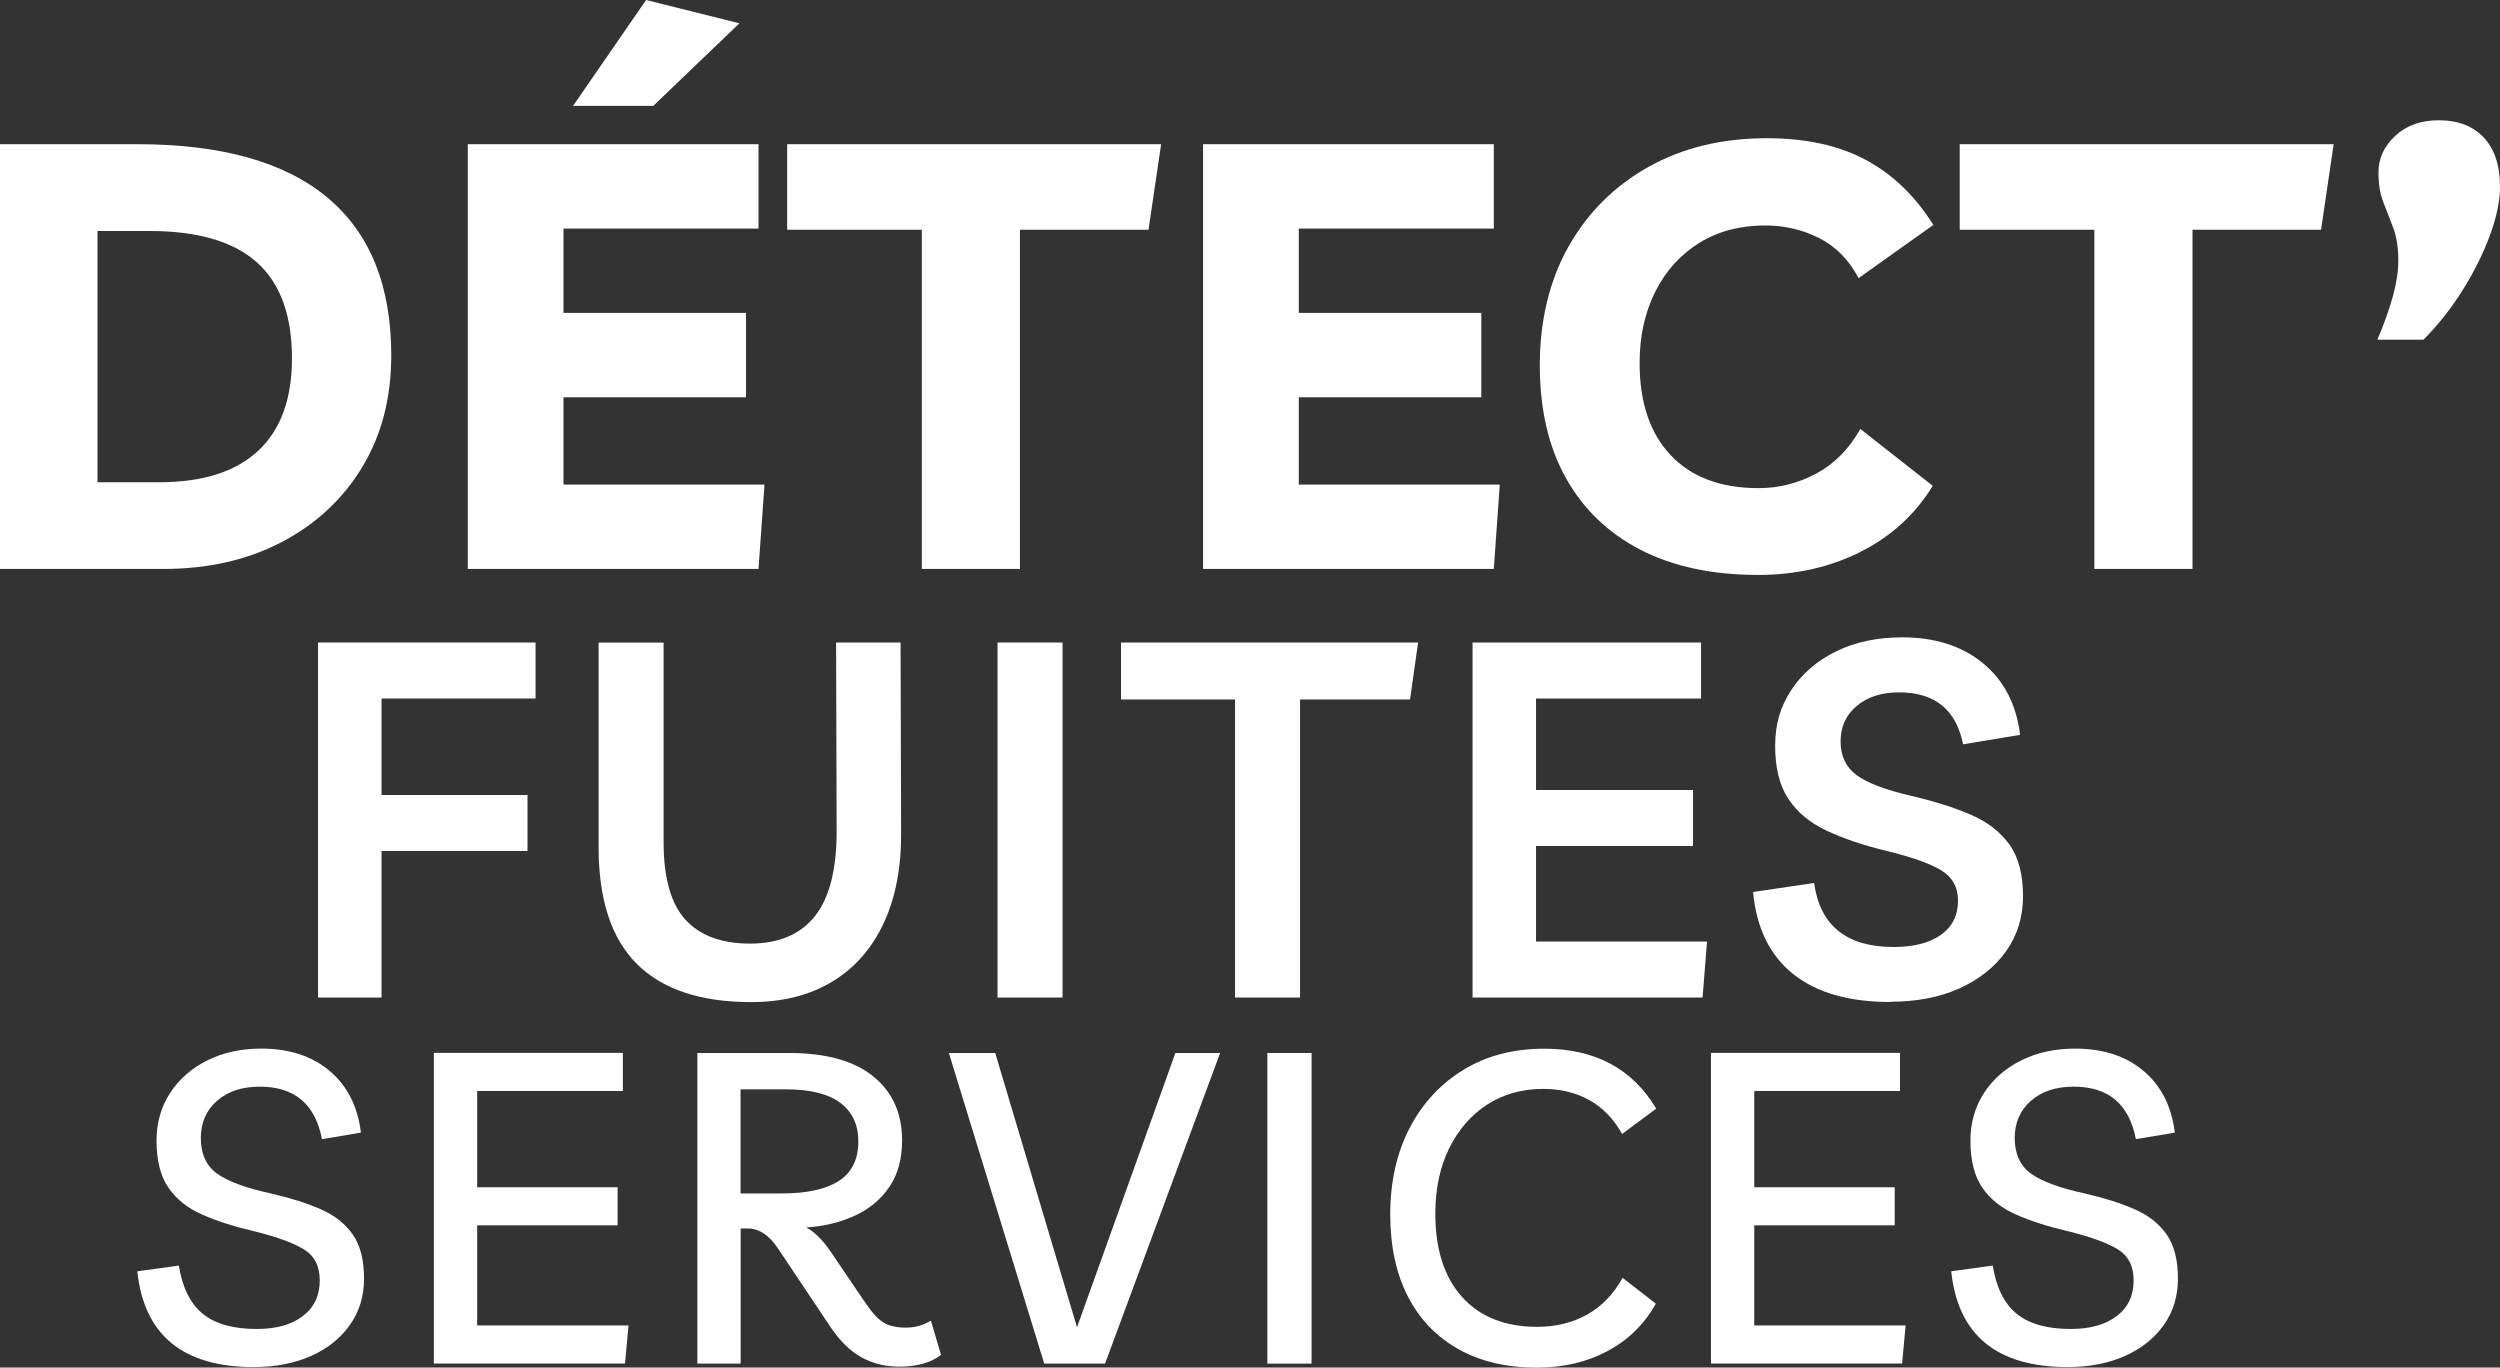
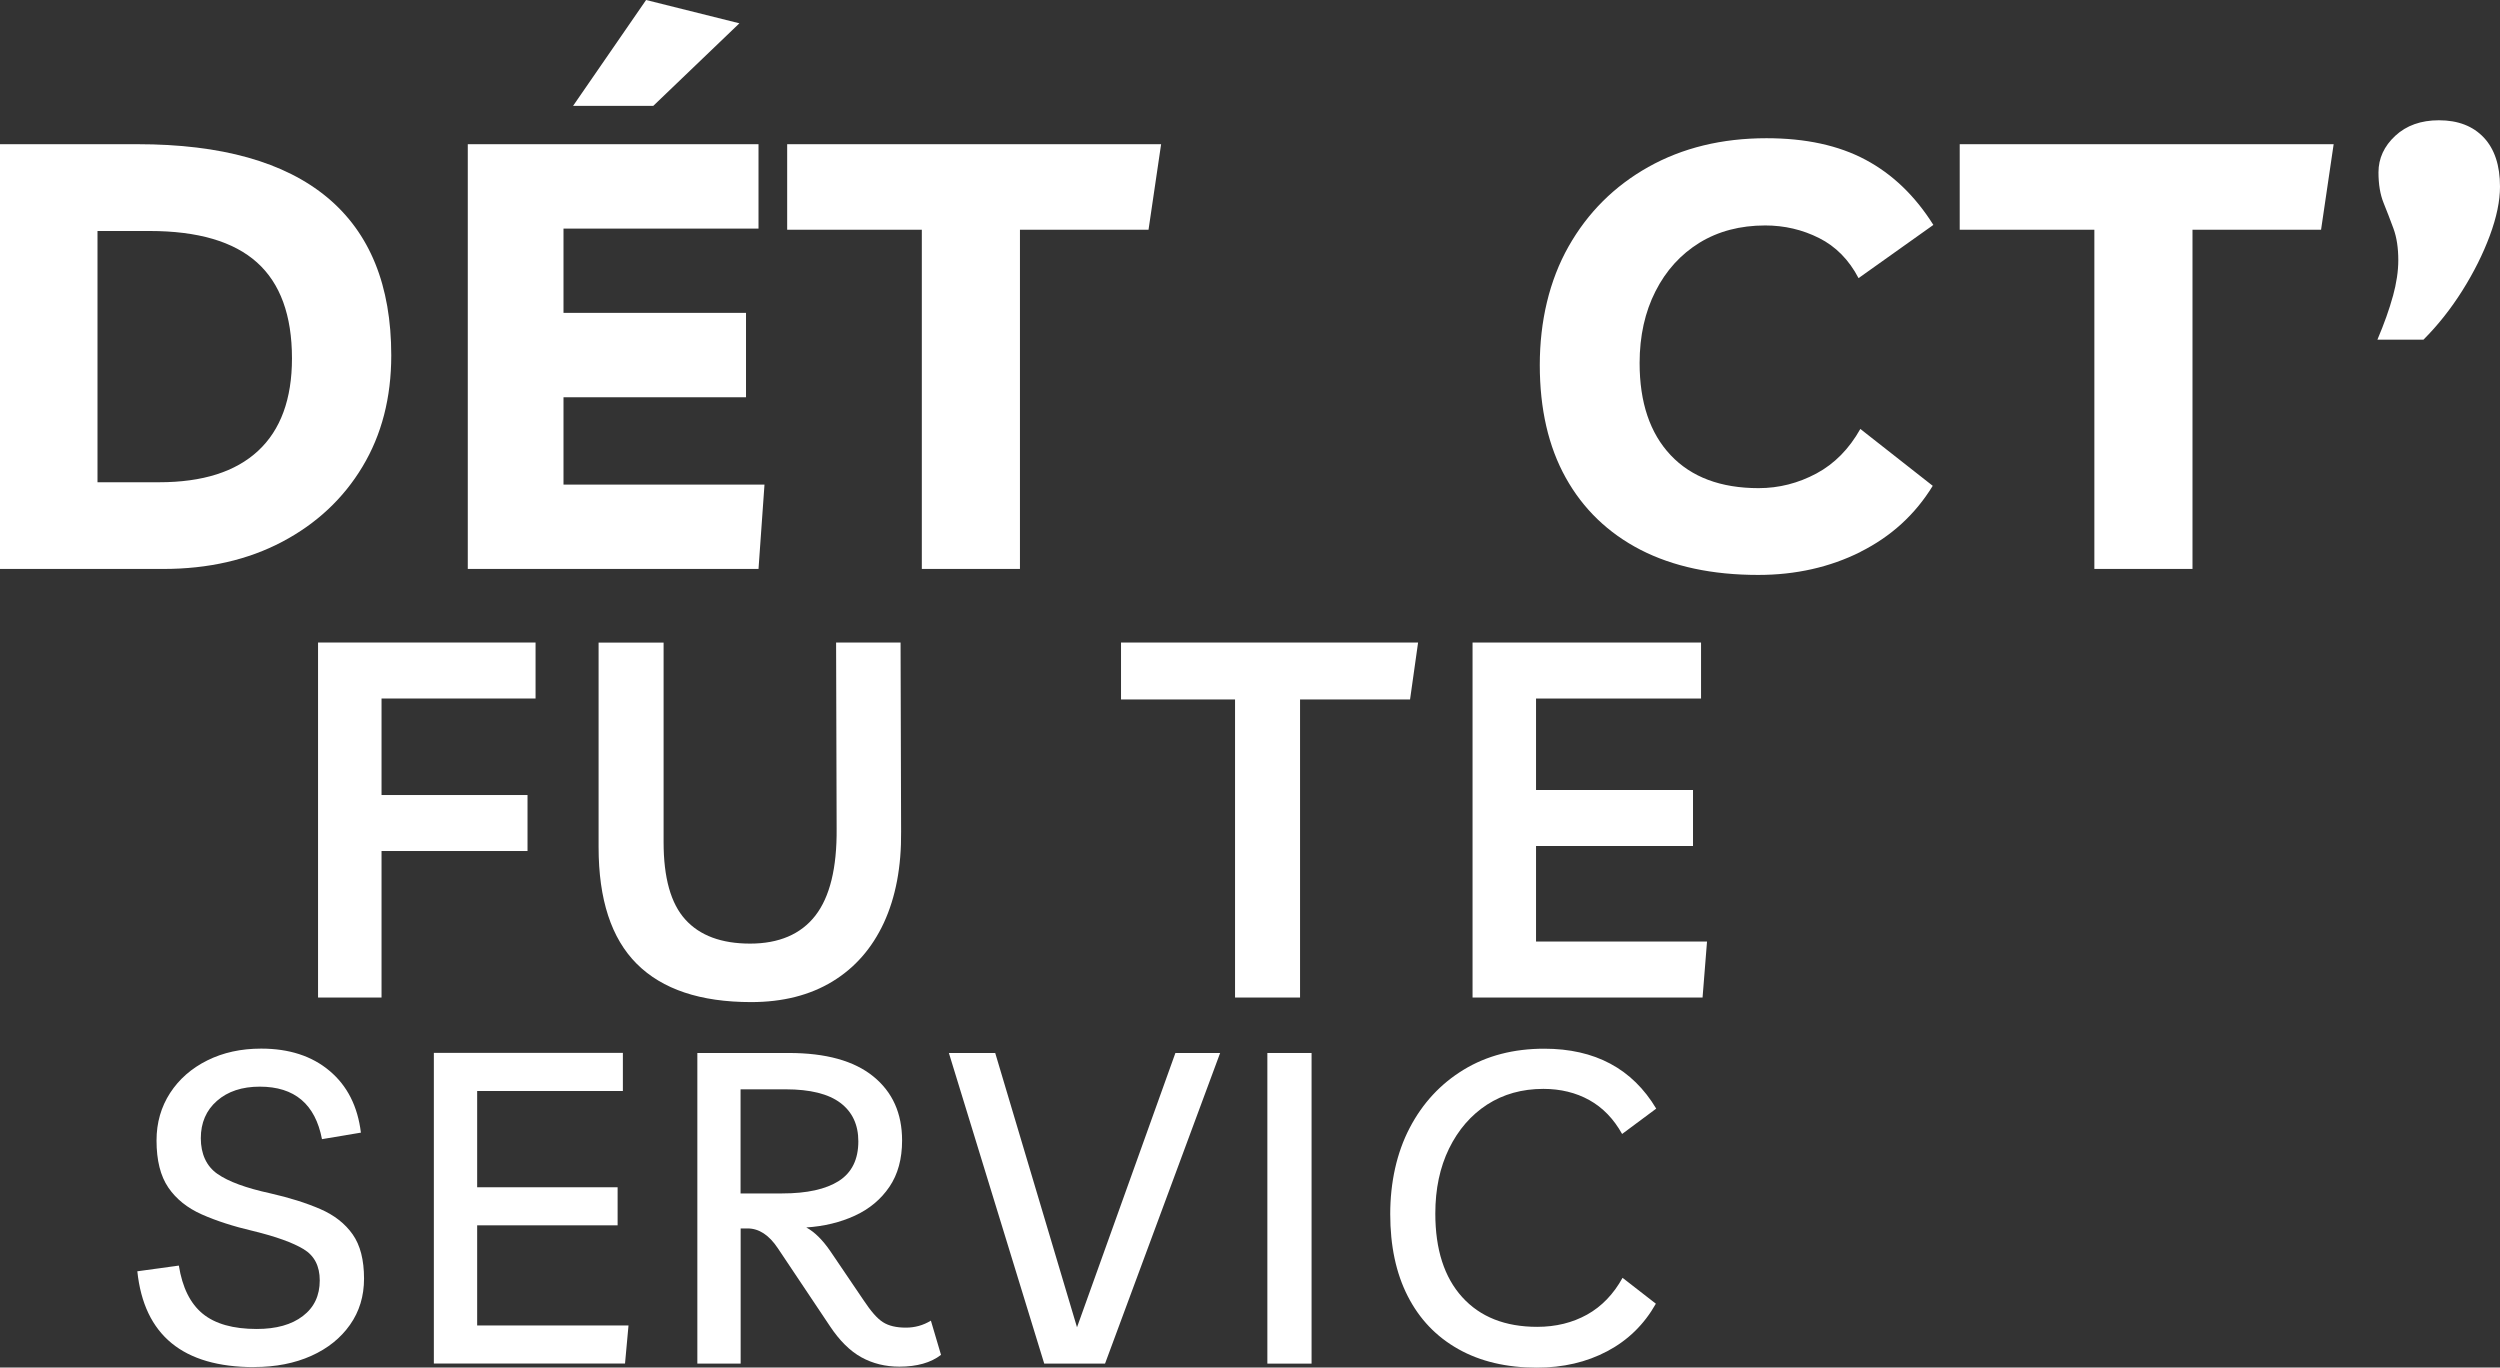
<svg xmlns="http://www.w3.org/2000/svg" id="b" viewBox="0 0 279.99 153.16">
  <rect x="0" y="0" width="279.99" height="153.16" fill="#333333" stroke="none" />
  <g id="c">
    <path d="m0,16.15h15.41c9.38,0,16.46,1.99,21.24,5.96,4.78,3.98,7.17,9.87,7.17,17.69,0,4.73-1.07,8.89-3.22,12.46-2.14,3.57-5.14,6.38-8.98,8.41-3.84,2.03-8.29,3.05-13.33,3.05H0V16.15Zm17.82,37.86c4.87,0,8.56-1.17,11.09-3.52,2.52-2.34,3.79-5.8,3.79-10.35,0-4.82-1.31-8.41-3.92-10.75-2.61-2.34-6.62-3.52-12.03-3.52h-5.83v28.14h6.9Z" style="fill:#fff; stroke-width:0px;" />
    <path d="m63.11,25.59v9.45h20.44v9.45h-20.44v9.78h22.51l-.67,9.45h-32.56V16.15h32.56v9.45h-21.84ZM72.36,0l10.45,2.61-9.65,9.25h-8.98L72.36,0Z" style="fill:#fff; stroke-width:0px;" />
    <path d="m128.64,25.73h-14.41v37.99h-10.99V25.73h-15.08v-9.58h41.88l-1.41,9.58Z" style="fill:#fff; stroke-width:0px;" />
-     <path d="m145.46,25.59v9.45h20.44v9.45h-20.44v9.78h22.51l-.67,9.45h-32.56V16.15h32.56v9.45h-21.84Z" style="fill:#fff; stroke-width:0px;" />
    <path d="m208.37,61.81c-3.44,1.72-7.26,2.58-11.46,2.58-5.14,0-9.53-.94-13.17-2.81-3.64-1.88-6.43-4.57-8.38-8.07s-2.91-7.72-2.91-12.63,1.07-9.47,3.22-13.27,5.13-6.77,8.94-8.91c3.82-2.14,8.23-3.22,13.23-3.22,4.38,0,8.07.8,11.09,2.41,3.02,1.61,5.55,4.04,7.6,7.3l-8.38,5.96c-1.07-2.05-2.55-3.55-4.42-4.49s-3.89-1.41-6.03-1.41c-2.81,0-5.27.65-7.37,1.94-2.1,1.3-3.74,3.1-4.92,5.43-1.18,2.32-1.78,5-1.78,8.04,0,4.42,1.16,7.86,3.48,10.32,2.32,2.46,5.61,3.69,9.85,3.69,2.28,0,4.43-.55,6.47-1.64,2.03-1.09,3.67-2.76,4.92-4.99l8.11,6.37c-1.97,3.22-4.67,5.68-8.11,7.4Z" style="fill:#fff; stroke-width:0px;" />
    <path d="m259.96,25.73h-14.41v37.99h-10.99V25.73h-15.08v-9.58h41.88l-1.41,9.58Z" style="fill:#fff; stroke-width:0px;" />
    <path d="m268,33.17c.4-1.47.6-2.81.6-4.02,0-1.38-.18-2.57-.54-3.55-.36-.98-.73-1.94-1.11-2.88-.38-.94-.57-2.08-.57-3.42,0-1.56.63-2.93,1.88-4.09,1.25-1.16,2.88-1.74,4.89-1.74,2.14,0,3.82.65,5.03,1.94s1.81,3.13,1.81,5.49c0,1.61-.38,3.44-1.14,5.49s-1.79,4.11-3.08,6.16-2.75,3.89-4.35,5.49h-5.16c.76-1.79,1.34-3.42,1.74-4.89Z" style="fill:#fff; stroke-width:0px;" />
    <path d="m59.98,78.23h-17.25v10.81h16.35v6.27h-16.35v16.41h-7.11v-39.76h24.36v6.27Z" style="fill:#fff; stroke-width:0px;" />
    <path d="m93.64,71.96h7.22l.06,21.17c.04,3.96-.61,7.36-1.93,10.22-1.33,2.86-3.25,5.05-5.77,6.58-2.52,1.53-5.55,2.3-9.1,2.3-5.68,0-9.94-1.43-12.8-4.28-2.86-2.86-4.28-7.21-4.28-13.08v-22.9h7.28v22.34c0,4,.81,6.89,2.44,8.68,1.62,1.79,4.04,2.69,7.25,2.69s5.68-1.04,7.31-3.14c1.62-2.09,2.42-5.34,2.38-9.74l-.06-20.83Z" style="fill:#fff; stroke-width:0px;" />
-     <path d="m111.72,111.72v-39.76h7.28v39.76h-7.28Z" style="fill:#fff; stroke-width:0px;" />
    <path d="m158.82,71.96l-.9,6.38h-12.32v33.38h-7.28v-33.38h-12.77v-6.38h33.26Z" style="fill:#fff; stroke-width:0px;" />
    <path d="m190.51,78.23h-18.48v10.25h17.58v6.27h-17.58v10.7h19.15l-.5,6.27h-25.76v-39.76h25.59v6.27Z" style="fill:#fff; stroke-width:0px;" />
-     <path d="m211.74,112.22c-4.67,0-8.31-1.04-10.92-3.14-2.61-2.09-4.11-5.15-4.48-9.18l6.83-1.01c.67,4.78,3.64,7.17,8.9,7.17,2.28,0,4.05-.46,5.32-1.37,1.27-.91,1.9-2.19,1.9-3.84,0-1.49-.64-2.62-1.9-3.39-1.27-.76-3.3-1.48-6.1-2.16-2.61-.63-4.85-1.39-6.72-2.27-1.87-.88-3.29-2.06-4.28-3.56-.99-1.49-1.48-3.47-1.48-5.94s.61-4.44,1.82-6.27c1.21-1.83,2.88-3.27,5.01-4.31,2.13-1.04,4.59-1.57,7.39-1.57,3.7,0,6.72.97,9.07,2.91,2.35,1.94,3.73,4.61,4.14,8.01l-6.38,1.06c-.78-3.88-3.17-5.82-7.17-5.82-1.94,0-3.52.5-4.73,1.51-1.21,1.01-1.82,2.33-1.82,3.98s.6,2.9,1.79,3.78c1.19.88,3.23,1.65,6.1,2.32,2.58.6,4.8,1.3,6.66,2.1,1.87.8,3.31,1.91,4.34,3.33,1.03,1.42,1.54,3.36,1.54,5.82,0,2.32-.63,4.36-1.88,6.13-1.25,1.77-2.99,3.16-5.21,4.17-2.22,1.01-4.81,1.51-7.76,1.51Z" style="fill:#fff; stroke-width:0px;" />
    <path d="m28.46,153.11c-7.97,0-12.33-3.58-13.08-10.73l4.65-.64c.39,2.45,1.28,4.25,2.67,5.39,1.39,1.14,3.41,1.71,6.05,1.71,2.19,0,3.91-.48,5.17-1.45,1.26-.96,1.89-2.29,1.89-3.99,0-1.6-.6-2.77-1.81-3.5-1.21-.73-3.09-1.41-5.64-2.03-2.22-.52-4.14-1.14-5.76-1.86-1.62-.72-2.87-1.72-3.75-3.01-.88-1.29-1.32-3.05-1.32-5.27,0-1.99.51-3.76,1.52-5.32,1.01-1.55,2.4-2.77,4.17-3.65s3.77-1.32,6.03-1.32c3.14,0,5.69.83,7.67,2.5,1.98,1.67,3.14,3.97,3.5,6.91l-4.36.73c-.75-3.92-3.07-5.88-6.96-5.88-1.99,0-3.59.53-4.8,1.59-1.21,1.06-1.81,2.46-1.81,4.19s.62,3.13,1.86,3.99c1.24.87,3.22,1.59,5.93,2.18,2.16.49,4.02,1.08,5.59,1.76s2.78,1.63,3.63,2.84c.85,1.21,1.27,2.86,1.27,4.95,0,1.96-.52,3.68-1.57,5.17-1.05,1.49-2.49,2.65-4.34,3.48-1.85.83-3.98,1.25-6.39,1.25Z" style="fill:#fff; stroke-width:0px;" />
    <path d="m69.76,122.19h-16.32v10.78h15.73v4.26h-15.73v11.22h16.95l-.39,4.26h-21.41v-34.79h21.17v4.26Z" style="fill:#fff; stroke-width:0px;" />
    <path d="m104.26,147.92l1.13,3.82c-1.14.88-2.7,1.32-4.66,1.32-1.57,0-2.99-.35-4.26-1.05-1.27-.7-2.45-1.87-3.53-3.5l-5.83-8.72c-.98-1.47-2.11-2.21-3.38-2.21h-.78v15.14h-4.85v-34.79h10.24c4.15,0,7.3.87,9.46,2.62,2.16,1.75,3.23,4.14,3.23,7.18,0,2.06-.47,3.79-1.42,5.19-.95,1.4-2.24,2.48-3.87,3.23-1.63.75-3.45,1.19-5.44,1.32.91.49,1.81,1.37,2.69,2.65l3.72,5.49c.82,1.24,1.54,2.07,2.18,2.47.64.41,1.49.61,2.57.61,1.01,0,1.94-.26,2.79-.78Zm-16.27-25.92h-5.05v11.66h4.66c2.78,0,4.89-.47,6.35-1.4,1.45-.93,2.18-2.41,2.18-4.43,0-1.86-.67-3.3-2.01-4.31-1.34-1.01-3.38-1.52-6.12-1.52Z" style="fill:#fff; stroke-width:0px;" />
    <path d="m131.65,117.93h5l-12.89,34.79h-6.81l-10.68-34.79h5.19l9.16,30.72,11.02-30.72Z" style="fill:#fff; stroke-width:0px;" />
    <path d="m141.94,152.72v-34.79h4.95v34.79h-4.95Z" style="fill:#fff; stroke-width:0px;" />
    <path d="m185.45,146.01c-1.31,2.32-3.12,4.09-5.44,5.32-2.32,1.23-4.95,1.84-7.89,1.84-3.4,0-6.33-.69-8.8-2.08-2.47-1.39-4.35-3.36-5.66-5.93-1.31-2.56-1.96-5.63-1.96-9.19s.73-6.88,2.18-9.65c1.45-2.78,3.47-4.95,6.05-6.52,2.58-1.57,5.59-2.35,9.02-2.35,5.68,0,9.87,2.24,12.54,6.71l-3.82,2.84c-.95-1.7-2.17-2.96-3.68-3.8-1.5-.83-3.22-1.25-5.14-1.25-2.39,0-4.48.59-6.3,1.76-1.81,1.18-3.23,2.82-4.26,4.92-1.03,2.11-1.54,4.53-1.54,7.28,0,4.02,1,7.14,3.01,9.36,2.01,2.22,4.81,3.33,8.4,3.33,2.09,0,3.95-.46,5.59-1.37,1.63-.91,2.96-2.29,3.97-4.12l3.72,2.89Z" style="fill:#fff; stroke-width:0px;" />
-     <path d="m212.79,122.19h-16.32v10.78h15.73v4.26h-15.73v11.22h16.95l-.39,4.26h-21.41v-34.79h21.17v4.26Z" style="fill:#fff; stroke-width:0px;" />
-     <path d="m231.61,153.11c-7.97,0-12.33-3.58-13.08-10.73l4.65-.64c.39,2.45,1.28,4.25,2.67,5.39,1.39,1.14,3.41,1.71,6.05,1.71,2.19,0,3.91-.48,5.17-1.45,1.26-.96,1.89-2.29,1.89-3.99,0-1.6-.6-2.77-1.81-3.5-1.21-.73-3.09-1.41-5.64-2.03-2.22-.52-4.14-1.14-5.76-1.86-1.62-.72-2.87-1.72-3.75-3.01-.88-1.29-1.32-3.05-1.32-5.27,0-1.99.51-3.76,1.52-5.32,1.01-1.55,2.4-2.77,4.17-3.65s3.77-1.32,6.03-1.32c3.14,0,5.69.83,7.67,2.5,1.98,1.67,3.14,3.97,3.5,6.91l-4.36.73c-.75-3.92-3.07-5.88-6.96-5.88-1.99,0-3.59.53-4.8,1.59-1.21,1.06-1.81,2.46-1.81,4.19s.62,3.13,1.86,3.99c1.24.87,3.22,1.59,5.93,2.18,2.16.49,4.02,1.08,5.59,1.76s2.78,1.63,3.63,2.84c.85,1.21,1.27,2.86,1.27,4.95,0,1.96-.52,3.68-1.57,5.17-1.05,1.49-2.49,2.65-4.34,3.48-1.85.83-3.98,1.25-6.39,1.25Z" style="fill:#fff; stroke-width:0px;" />
  </g>
</svg>